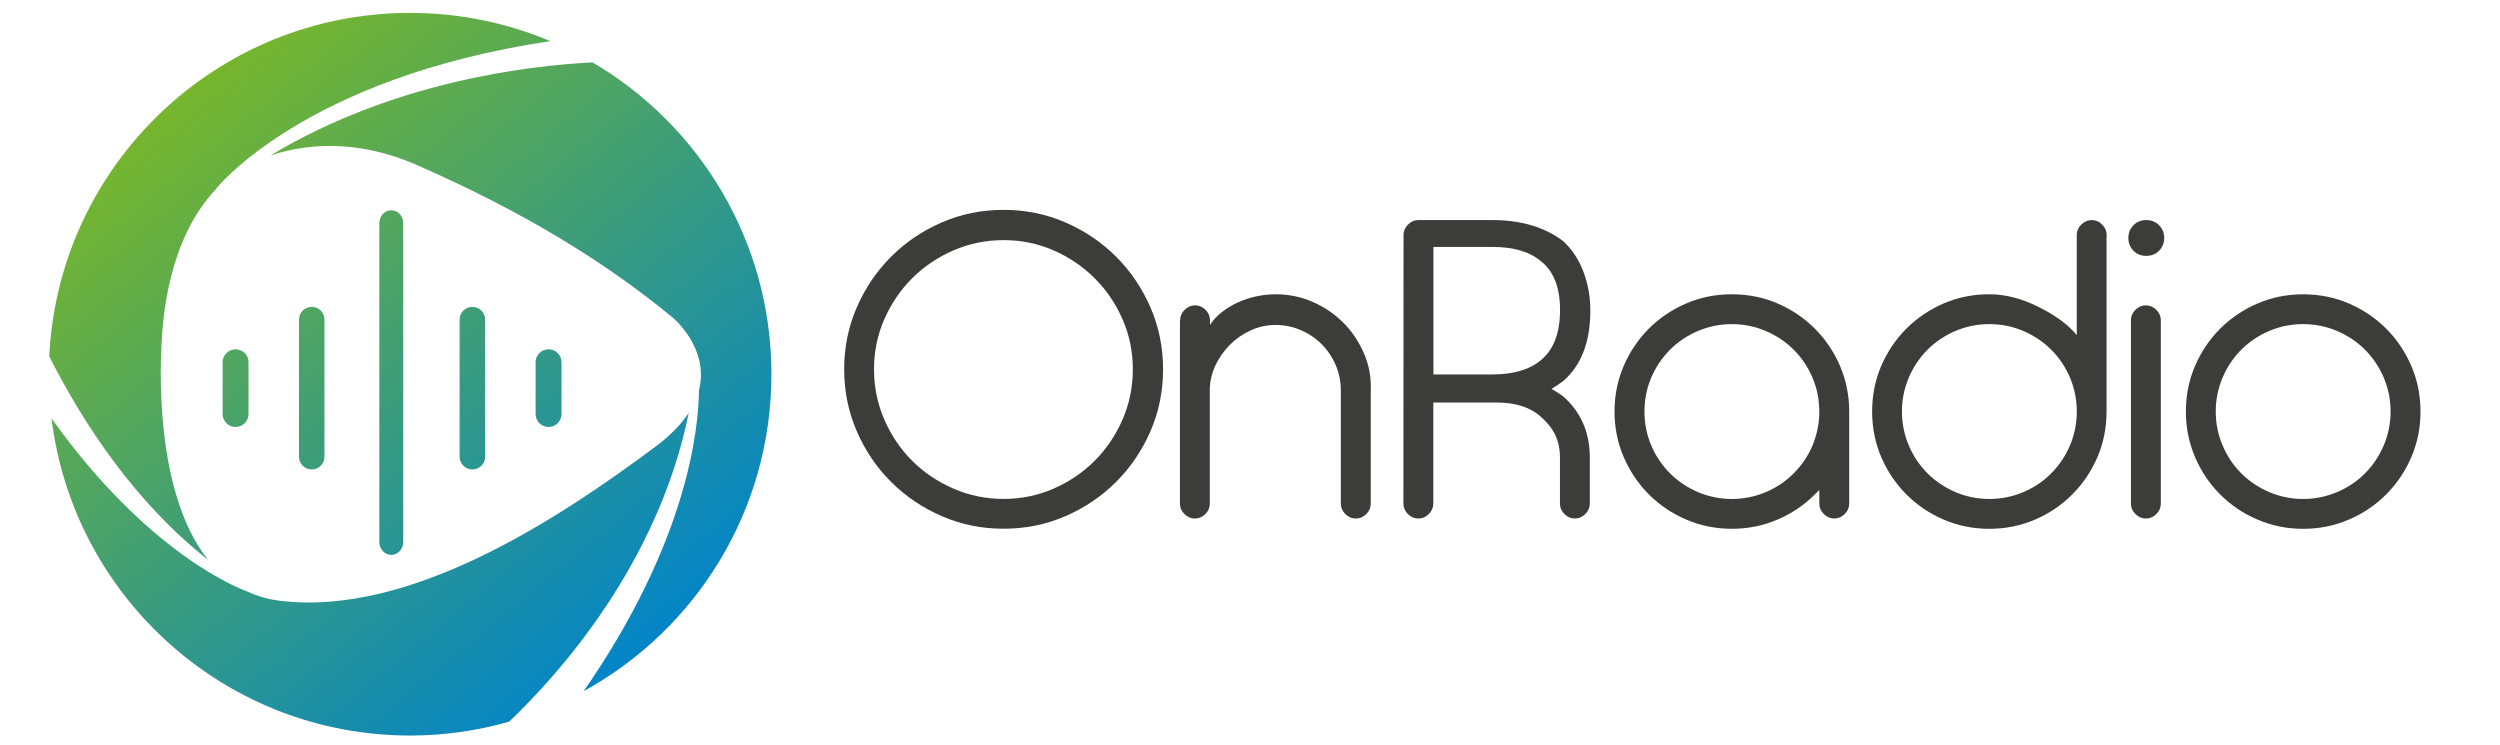
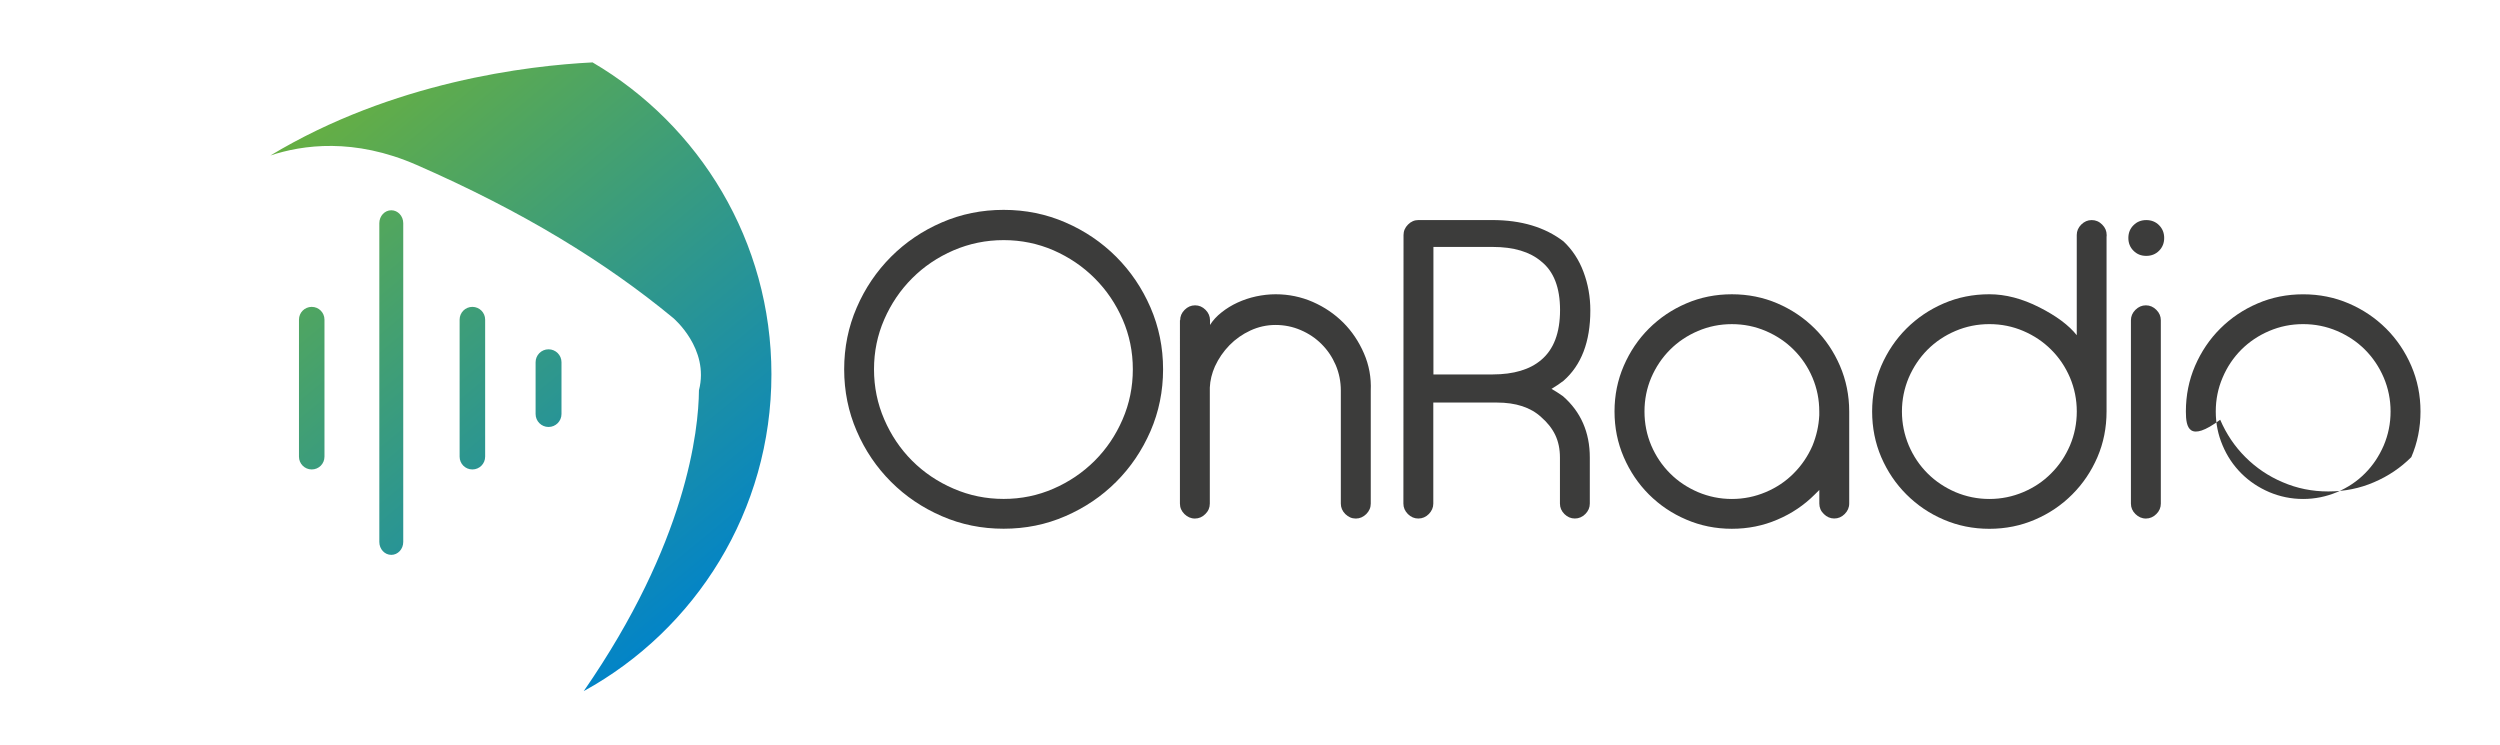
<svg xmlns="http://www.w3.org/2000/svg" version="1.1" id="Capa_1" x="0px" y="0px" width="151px" height="45px" viewBox="0 0 151 45" enable-background="new 0 0 151 45" xml:space="preserve">
  <g>
    <path fill="#3C3C3B" d="M50.988,22.305c0-1.321,0.253-2.564,0.759-3.731c0.504-1.168,1.198-2.189,2.072-3.066   c0.876-0.875,1.897-1.569,3.065-2.073c1.167-0.507,2.412-0.759,3.735-0.759c1.32,0,2.564,0.252,3.732,0.759   c1.169,0.504,2.19,1.199,3.066,2.073c0.875,0.876,1.566,1.896,2.074,3.066c0.504,1.166,0.759,2.41,0.759,3.731   c0,1.322-0.254,2.568-0.759,3.734c-0.508,1.166-1.199,2.189-2.074,3.064c-0.876,0.877-1.896,1.565-3.066,2.072   c-1.166,0.51-2.412,0.76-3.732,0.76c-1.322,0-2.566-0.25-3.735-0.76c-1.168-0.507-2.188-1.195-3.065-2.072   c-0.875-0.875-1.569-1.896-2.072-3.064C51.241,24.873,50.988,23.627,50.988,22.305z M52.79,22.305c0,1.065,0.207,2.075,0.619,3.026   c0.412,0.954,0.972,1.786,1.685,2.5c0.711,0.709,1.545,1.272,2.5,1.683c0.954,0.414,1.96,0.621,3.027,0.621   c1.063,0,2.066-0.207,3.013-0.621c0.943-0.41,1.773-0.974,2.484-1.683c0.714-0.714,1.275-1.547,1.687-2.5   c0.412-0.951,0.618-1.959,0.618-3.026c0-1.062-0.206-2.068-0.618-3.013c-0.412-0.943-0.973-1.772-1.687-2.485   c-0.711-0.712-1.542-1.273-2.484-1.687c-0.947-0.41-1.949-0.617-3.013-0.617c-1.066,0-2.073,0.208-3.027,0.617   c-0.955,0.413-1.788,0.974-2.5,1.687c-0.713,0.713-1.274,1.542-1.685,2.485C52.997,20.236,52.79,21.241,52.79,22.305z" />
    <path fill="#3C3C3B" d="M71.281,19.345c0-0.239,0.089-0.45,0.271-0.631c0.182-0.181,0.389-0.272,0.632-0.272   c0.239,0,0.45,0.091,0.631,0.272c0.179,0.181,0.27,0.39,0.27,0.631v0.283c0.171-0.275,0.403-0.529,0.695-0.758   c0.292-0.234,0.615-0.431,0.968-0.594s0.724-0.287,1.119-0.373c0.396-0.084,0.792-0.129,1.185-0.129   c0.791,0,1.536,0.157,2.241,0.463c0.703,0.309,1.316,0.726,1.841,1.249c0.523,0.523,0.938,1.143,1.247,1.854   c0.311,0.712,0.447,1.465,0.413,2.254v6.825c0,0.239-0.092,0.451-0.271,0.631c-0.184,0.179-0.392,0.271-0.631,0.271   c-0.244,0-0.451-0.092-0.635-0.271c-0.179-0.179-0.271-0.391-0.271-0.631v-6.825c0-0.547-0.104-1.062-0.309-1.544   c-0.207-0.481-0.49-0.902-0.852-1.263c-0.357-0.359-0.78-0.644-1.262-0.849c-0.48-0.207-0.989-0.31-1.521-0.31   c-0.53,0-1.04,0.113-1.52,0.336c-0.481,0.223-0.901,0.519-1.262,0.888c-0.36,0.368-0.654,0.794-0.877,1.276   c-0.188,0.425-0.292,0.856-0.31,1.283v7.007c0,0.241-0.089,0.452-0.271,0.631c-0.181,0.18-0.39,0.271-0.631,0.271   c-0.24,0-0.449-0.094-0.632-0.271c-0.179-0.178-0.271-0.389-0.271-0.631V19.345H71.281z" />
    <path fill="#3C3C3B" d="M84.773,14.192c0-0.238,0.092-0.45,0.272-0.63c0.181-0.182,0.39-0.271,0.63-0.271h4.454   c1.752,0,3.188,0.431,4.306,1.289c0.529,0.498,0.935,1.111,1.207,1.841c0.275,0.729,0.414,1.507,0.414,2.331   c0,1.888-0.541,3.304-1.623,4.25c-0.226,0.172-0.468,0.333-0.723,0.487c0.238,0.137,0.473,0.282,0.691,0.44   c1.08,0.944,1.623,2.18,1.623,3.704v2.705v0.079c0,0.239-0.09,0.448-0.271,0.631c-0.183,0.18-0.391,0.27-0.633,0.27   c-0.237,0-0.449-0.09-0.63-0.27c-0.182-0.183-0.27-0.392-0.27-0.631v-2.784c0-0.516-0.096-0.969-0.283-1.36   c-0.189-0.396-0.475-0.754-0.854-1.084c-0.635-0.584-1.524-0.875-2.676-0.875h-3.836v6.104c0,0.239-0.093,0.448-0.272,0.631   c-0.181,0.18-0.391,0.27-0.633,0.27c-0.24,0-0.447-0.09-0.63-0.27c-0.181-0.183-0.271-0.392-0.271-0.631L84.773,14.192   L84.773,14.192z M93.09,21.738c0.756-0.636,1.137-1.637,1.137-3.012c0-1.357-0.381-2.335-1.137-2.935   c-0.684-0.584-1.664-0.876-2.931-0.876h-3.58v7.701h3.58C91.427,22.614,92.409,22.321,93.09,21.738z" />
    <path fill="#3C3C3B" d="M109.887,30.417v-0.075v-0.748l-0.287,0.284c-0.637,0.636-1.382,1.14-2.24,1.504   c-0.855,0.37-1.776,0.556-2.756,0.556c-0.978,0-1.896-0.186-2.754-0.556c-0.858-0.364-1.608-0.873-2.256-1.518   c-0.645-0.646-1.148-1.394-1.52-2.255c-0.371-0.858-0.557-1.776-0.557-2.756c0-0.98,0.186-1.896,0.557-2.754   c0.371-0.857,0.876-1.61,1.52-2.253c0.646-0.643,1.396-1.151,2.256-1.519c0.854-0.37,1.776-0.553,2.754-0.553   c0.979,0,1.898,0.183,2.756,0.553c0.857,0.369,1.608,0.876,2.254,1.519c0.646,0.645,1.152,1.396,1.521,2.253   c0.368,0.86,0.557,1.775,0.557,2.754v5.562c0,0.241-0.094,0.452-0.272,0.631c-0.179,0.181-0.39,0.271-0.634,0.271   c-0.235,0-0.448-0.094-0.627-0.271C109.975,30.869,109.887,30.656,109.887,30.417z M99.327,24.854c0,0.723,0.135,1.402,0.407,2.049   c0.277,0.645,0.652,1.205,1.136,1.688c0.479,0.483,1.043,0.855,1.687,1.133c0.646,0.272,1.325,0.414,2.047,0.414   c0.726,0,1.403-0.142,2.047-0.414c0.646-0.273,1.207-0.647,1.688-1.133c0.479-0.479,0.859-1.038,1.136-1.674   c0.237-0.584,0.377-1.193,0.409-1.83v-0.229c0-0.723-0.136-1.402-0.409-2.047c-0.274-0.645-0.652-1.206-1.136-1.688   c-0.479-0.481-1.045-0.856-1.688-1.132c-0.646-0.275-1.323-0.413-2.047-0.413c-0.722,0-1.399,0.138-2.047,0.413   c-0.644,0.275-1.207,0.651-1.687,1.132c-0.483,0.483-0.858,1.045-1.136,1.688C99.462,23.453,99.327,24.133,99.327,24.854z" />
    <path fill="#3C3C3B" d="M127.236,14.27v10.585c0,0.976-0.182,1.895-0.551,2.756c-0.371,0.859-0.877,1.609-1.521,2.253   c-0.643,0.645-1.393,1.153-2.253,1.521c-0.854,0.369-1.775,0.555-2.755,0.555c-0.98,0-1.895-0.186-2.756-0.555   c-0.857-0.365-1.608-0.877-2.252-1.521c-0.646-0.644-1.15-1.394-1.521-2.253c-0.367-0.858-0.55-1.78-0.55-2.756   c0-0.98,0.183-1.897,0.55-2.756c0.372-0.857,0.877-1.609,1.521-2.253c0.645-0.642,1.395-1.15,2.252-1.52   c0.857-0.37,1.775-0.553,2.756-0.553c0.979,0,1.982,0.263,3.015,0.786c1.031,0.522,1.787,1.085,2.265,1.687v-6.052   c0-0.239,0.092-0.45,0.271-0.63c0.184-0.181,0.391-0.271,0.632-0.271c0.242,0,0.451,0.09,0.632,0.271   c0.184,0.182,0.271,0.392,0.271,0.63v0.076H127.236z M125.438,24.854c0-0.721-0.139-1.4-0.41-2.045   c-0.276-0.644-0.651-1.205-1.137-1.688c-0.479-0.48-1.041-0.855-1.685-1.131c-0.644-0.275-1.325-0.413-2.047-0.413   c-0.724,0-1.403,0.138-2.05,0.413c-0.646,0.275-1.205,0.651-1.686,1.131c-0.48,0.483-0.855,1.044-1.134,1.688   c-0.271,0.646-0.412,1.326-0.412,2.045c0,0.723,0.142,1.402,0.412,2.049c0.276,0.645,0.651,1.205,1.134,1.688   c0.483,0.483,1.044,0.855,1.686,1.133c0.646,0.272,1.326,0.414,2.05,0.414c0.722,0,1.403-0.142,2.047-0.414   c0.644-0.273,1.206-0.647,1.685-1.133c0.483-0.479,0.858-1.043,1.137-1.688C125.3,26.256,125.438,25.578,125.438,24.854z" />
    <path fill="#3C3C3B" d="M128.553,14.374c0-0.308,0.104-0.567,0.311-0.771c0.205-0.206,0.462-0.31,0.771-0.31   c0.309,0,0.569,0.104,0.773,0.31c0.205,0.205,0.309,0.463,0.309,0.771s-0.104,0.565-0.309,0.771   c-0.205,0.207-0.467,0.31-0.773,0.31c-0.312,0-0.564-0.102-0.771-0.31C128.656,14.939,128.553,14.682,128.553,14.374z    M128.708,19.345c0-0.239,0.09-0.45,0.271-0.631c0.182-0.181,0.393-0.272,0.633-0.272c0.238,0,0.449,0.091,0.631,0.272   c0.182,0.181,0.271,0.39,0.271,0.631v11.072c0,0.241-0.09,0.452-0.271,0.631s-0.393,0.272-0.631,0.272   c-0.24,0-0.451-0.094-0.633-0.272c-0.181-0.178-0.271-0.389-0.271-0.631V19.345z" />
-     <path fill="#3C3C3B" d="M132.027,24.854c0-0.979,0.185-1.896,0.553-2.753c0.372-0.857,0.875-1.61,1.521-2.253   c0.646-0.643,1.393-1.15,2.256-1.519c0.856-0.37,1.774-0.553,2.754-0.553c0.979,0,1.896,0.183,2.757,0.553   c0.858,0.369,1.608,0.876,2.255,1.519c0.645,0.645,1.15,1.396,1.52,2.253c0.369,0.86,0.555,1.776,0.555,2.753   c0,0.979-0.186,1.896-0.555,2.756c-0.369,0.863-0.877,1.608-1.52,2.257c-0.646,0.645-1.396,1.151-2.255,1.517   c-0.859,0.371-1.777,0.557-2.757,0.557s-1.896-0.186-2.754-0.557c-0.862-0.363-1.61-0.873-2.256-1.517   c-0.647-0.646-1.15-1.394-1.521-2.257C132.214,26.75,132.027,25.831,132.027,24.854z M133.832,24.854   c0,0.723,0.137,1.402,0.413,2.049c0.271,0.645,0.647,1.205,1.129,1.688c0.483,0.483,1.044,0.855,1.688,1.133   c0.646,0.272,1.324,0.414,2.047,0.414c0.721,0,1.399-0.142,2.049-0.414c0.644-0.273,1.207-0.647,1.688-1.133   c0.479-0.479,0.854-1.043,1.133-1.688c0.272-0.646,0.412-1.322,0.412-2.049c0-0.721-0.139-1.4-0.412-2.045   c-0.276-0.644-0.653-1.205-1.133-1.688c-0.479-0.48-1.044-0.855-1.688-1.131c-0.646-0.275-1.328-0.413-2.049-0.413   c-0.725,0-1.401,0.138-2.047,0.413c-0.646,0.275-1.205,0.651-1.688,1.131c-0.481,0.483-0.856,1.044-1.129,1.688   C133.969,23.453,133.832,24.133,133.832,24.854z" />
+     <path fill="#3C3C3B" d="M132.027,24.854c0-0.979,0.185-1.896,0.553-2.753c0.372-0.857,0.875-1.61,1.521-2.253   c0.646-0.643,1.393-1.15,2.256-1.519c0.856-0.37,1.774-0.553,2.754-0.553c0.979,0,1.896,0.183,2.757,0.553   c0.858,0.369,1.608,0.876,2.255,1.519c0.645,0.645,1.15,1.396,1.52,2.253c0.369,0.86,0.555,1.776,0.555,2.753   c0,0.979-0.186,1.896-0.555,2.756c-0.646,0.645-1.396,1.151-2.255,1.517   c-0.859,0.371-1.777,0.557-2.757,0.557s-1.896-0.186-2.754-0.557c-0.862-0.363-1.61-0.873-2.256-1.517   c-0.647-0.646-1.15-1.394-1.521-2.257C132.214,26.75,132.027,25.831,132.027,24.854z M133.832,24.854   c0,0.723,0.137,1.402,0.413,2.049c0.271,0.645,0.647,1.205,1.129,1.688c0.483,0.483,1.044,0.855,1.688,1.133   c0.646,0.272,1.324,0.414,2.047,0.414c0.721,0,1.399-0.142,2.049-0.414c0.644-0.273,1.207-0.647,1.688-1.133   c0.479-0.479,0.854-1.043,1.133-1.688c0.272-0.646,0.412-1.322,0.412-2.049c0-0.721-0.139-1.4-0.412-2.045   c-0.276-0.644-0.653-1.205-1.133-1.688c-0.479-0.48-1.044-0.855-1.688-1.131c-0.646-0.275-1.328-0.413-2.049-0.413   c-0.725,0-1.401,0.138-2.047,0.413c-0.646,0.275-1.205,0.651-1.688,1.131c-0.481,0.483-0.856,1.044-1.129,1.688   C133.969,23.453,133.832,24.133,133.832,24.854z" />
  </g>
  <g>
    <linearGradient id="SVGID_1_" gradientUnits="userSpaceOnUse" x1="11.102" y1="4.363" x2="40.13" y2="39.541">
      <stop offset="0" style="stop-color:#79B729" />
      <stop offset="1" style="stop-color:#0083CB" />
    </linearGradient>
-     <path fill="url(#SVGID_1_)" d="M12.564,33.812C9.234,29.63,9.705,21.632,9.767,20.6c0.074-1.215,0.341-6.118,3.308-9.209   l-0.033,0.02c0,0,5.263-6.7,20.198-8.927c-2.604-1.097-5.466-1.705-8.47-1.705c-11.691,0-21.234,9.194-21.797,20.747   C5.063,25.647,8.178,30.362,12.564,33.812z" />
    <linearGradient id="SVGID_2_" gradientUnits="userSpaceOnUse" x1="6.299" y1="8.327" x2="35.327" y2="43.504">
      <stop offset="0" style="stop-color:#79B729" />
      <stop offset="1" style="stop-color:#0083CB" />
    </linearGradient>
-     <path fill="url(#SVGID_2_)" d="M41.601,24.932c-0.434,0.664-1.083,1.356-2.032,2.061c-5.517,4.1-14.652,10.279-22.664,9.293   c-0.726-0.09-1.378-0.283-1.967-0.559c-0.426-0.15-5.964-2.231-11.824-10.455c1.317,10.793,10.507,19.155,21.655,19.155   c2.074,0,4.079-0.296,5.98-0.837C33.698,40.786,39.749,34.089,41.601,24.932z" />
    <linearGradient id="SVGID_3_" gradientUnits="userSpaceOnUse" x1="17.115" y1="-0.599" x2="46.143" y2="34.579">
      <stop offset="0" style="stop-color:#79B729" />
      <stop offset="1" style="stop-color:#0083CB" />
    </linearGradient>
    <path fill="url(#SVGID_3_)" d="M35.791,3.769C31.899,3.963,23.73,4.932,16.33,9.393c1.935-0.646,5.053-1.085,8.832,0.568   c6.451,2.823,11.425,5.882,15.496,9.243c0,0,2.208,1.844,1.559,4.37c-0.023,2.42-0.729,9.176-6.959,18.169   c6.756-3.71,11.336-10.889,11.336-19.141C46.593,14.571,42.252,7.558,35.791,3.769z" />
  </g>
  <g>
    <linearGradient id="SVGID_4_" gradientUnits="userSpaceOnUse" x1="9.354" y1="5.805" x2="38.383" y2="40.982">
      <stop offset="0" style="stop-color:#79B729" />
      <stop offset="1" style="stop-color:#0083CB" />
    </linearGradient>
    <path fill="url(#SVGID_4_)" d="M22.911,13.481c0-0.43,0.323-0.781,0.723-0.781l0,0c0.399,0,0.722,0.351,0.722,0.781v19.252   c0,0.434-0.323,0.781-0.722,0.781l0,0c-0.4,0-0.723-0.348-0.723-0.781V13.481z" />
    <linearGradient id="SVGID_5_" gradientUnits="userSpaceOnUse" x1="6.331" y1="8.3" x2="35.359" y2="43.477">
      <stop offset="0" style="stop-color:#79B729" />
      <stop offset="1" style="stop-color:#0083CB" />
    </linearGradient>
    <path fill="url(#SVGID_5_)" d="M18.058,19.307c0-0.427,0.344-0.772,0.77-0.772l0,0c0.428,0,0.77,0.346,0.77,0.772v8.276   c0,0.428-0.342,0.772-0.77,0.772l0,0c-0.426,0-0.77-0.345-0.77-0.772V19.307z" />
    <linearGradient id="SVGID_6_" gradientUnits="userSpaceOnUse" x1="3.595" y1="10.558" x2="32.623" y2="45.735">
      <stop offset="0" style="stop-color:#79B729" />
      <stop offset="1" style="stop-color:#0083CB" />
    </linearGradient>
-     <path fill="url(#SVGID_6_)" d="M15.01,25.006c0,0.434-0.351,0.783-0.781,0.783l0,0c-0.432,0-0.783-0.35-0.783-0.783v-3.127   c0-0.431,0.351-0.781,0.783-0.781l0,0c0.43,0,0.781,0.35,0.781,0.781V25.006z" />
    <linearGradient id="SVGID_7_" gradientUnits="userSpaceOnUse" x1="12.103" y1="3.537" x2="41.131" y2="38.714">
      <stop offset="0" style="stop-color:#79B729" />
      <stop offset="1" style="stop-color:#0083CB" />
    </linearGradient>
    <path fill="url(#SVGID_7_)" d="M29.303,19.307c0-0.427-0.344-0.772-0.771-0.772l0,0c-0.428,0-0.771,0.346-0.771,0.772v8.276   c0,0.428,0.343,0.772,0.771,0.772l0,0c0.426,0,0.771-0.345,0.771-0.772V19.307z" />
    <linearGradient id="SVGID_8_" gradientUnits="userSpaceOnUse" x1="14.84" y1="1.278" x2="43.869" y2="36.456">
      <stop offset="0" style="stop-color:#79B729" />
      <stop offset="1" style="stop-color:#0083CB" />
    </linearGradient>
    <path fill="url(#SVGID_8_)" d="M32.35,25.006c0,0.434,0.351,0.783,0.781,0.783l0,0c0.433,0,0.783-0.35,0.783-0.783v-3.127   c0-0.431-0.35-0.781-0.783-0.781l0,0c-0.43,0-0.781,0.35-0.781,0.781V25.006z" />
  </g>
</svg>